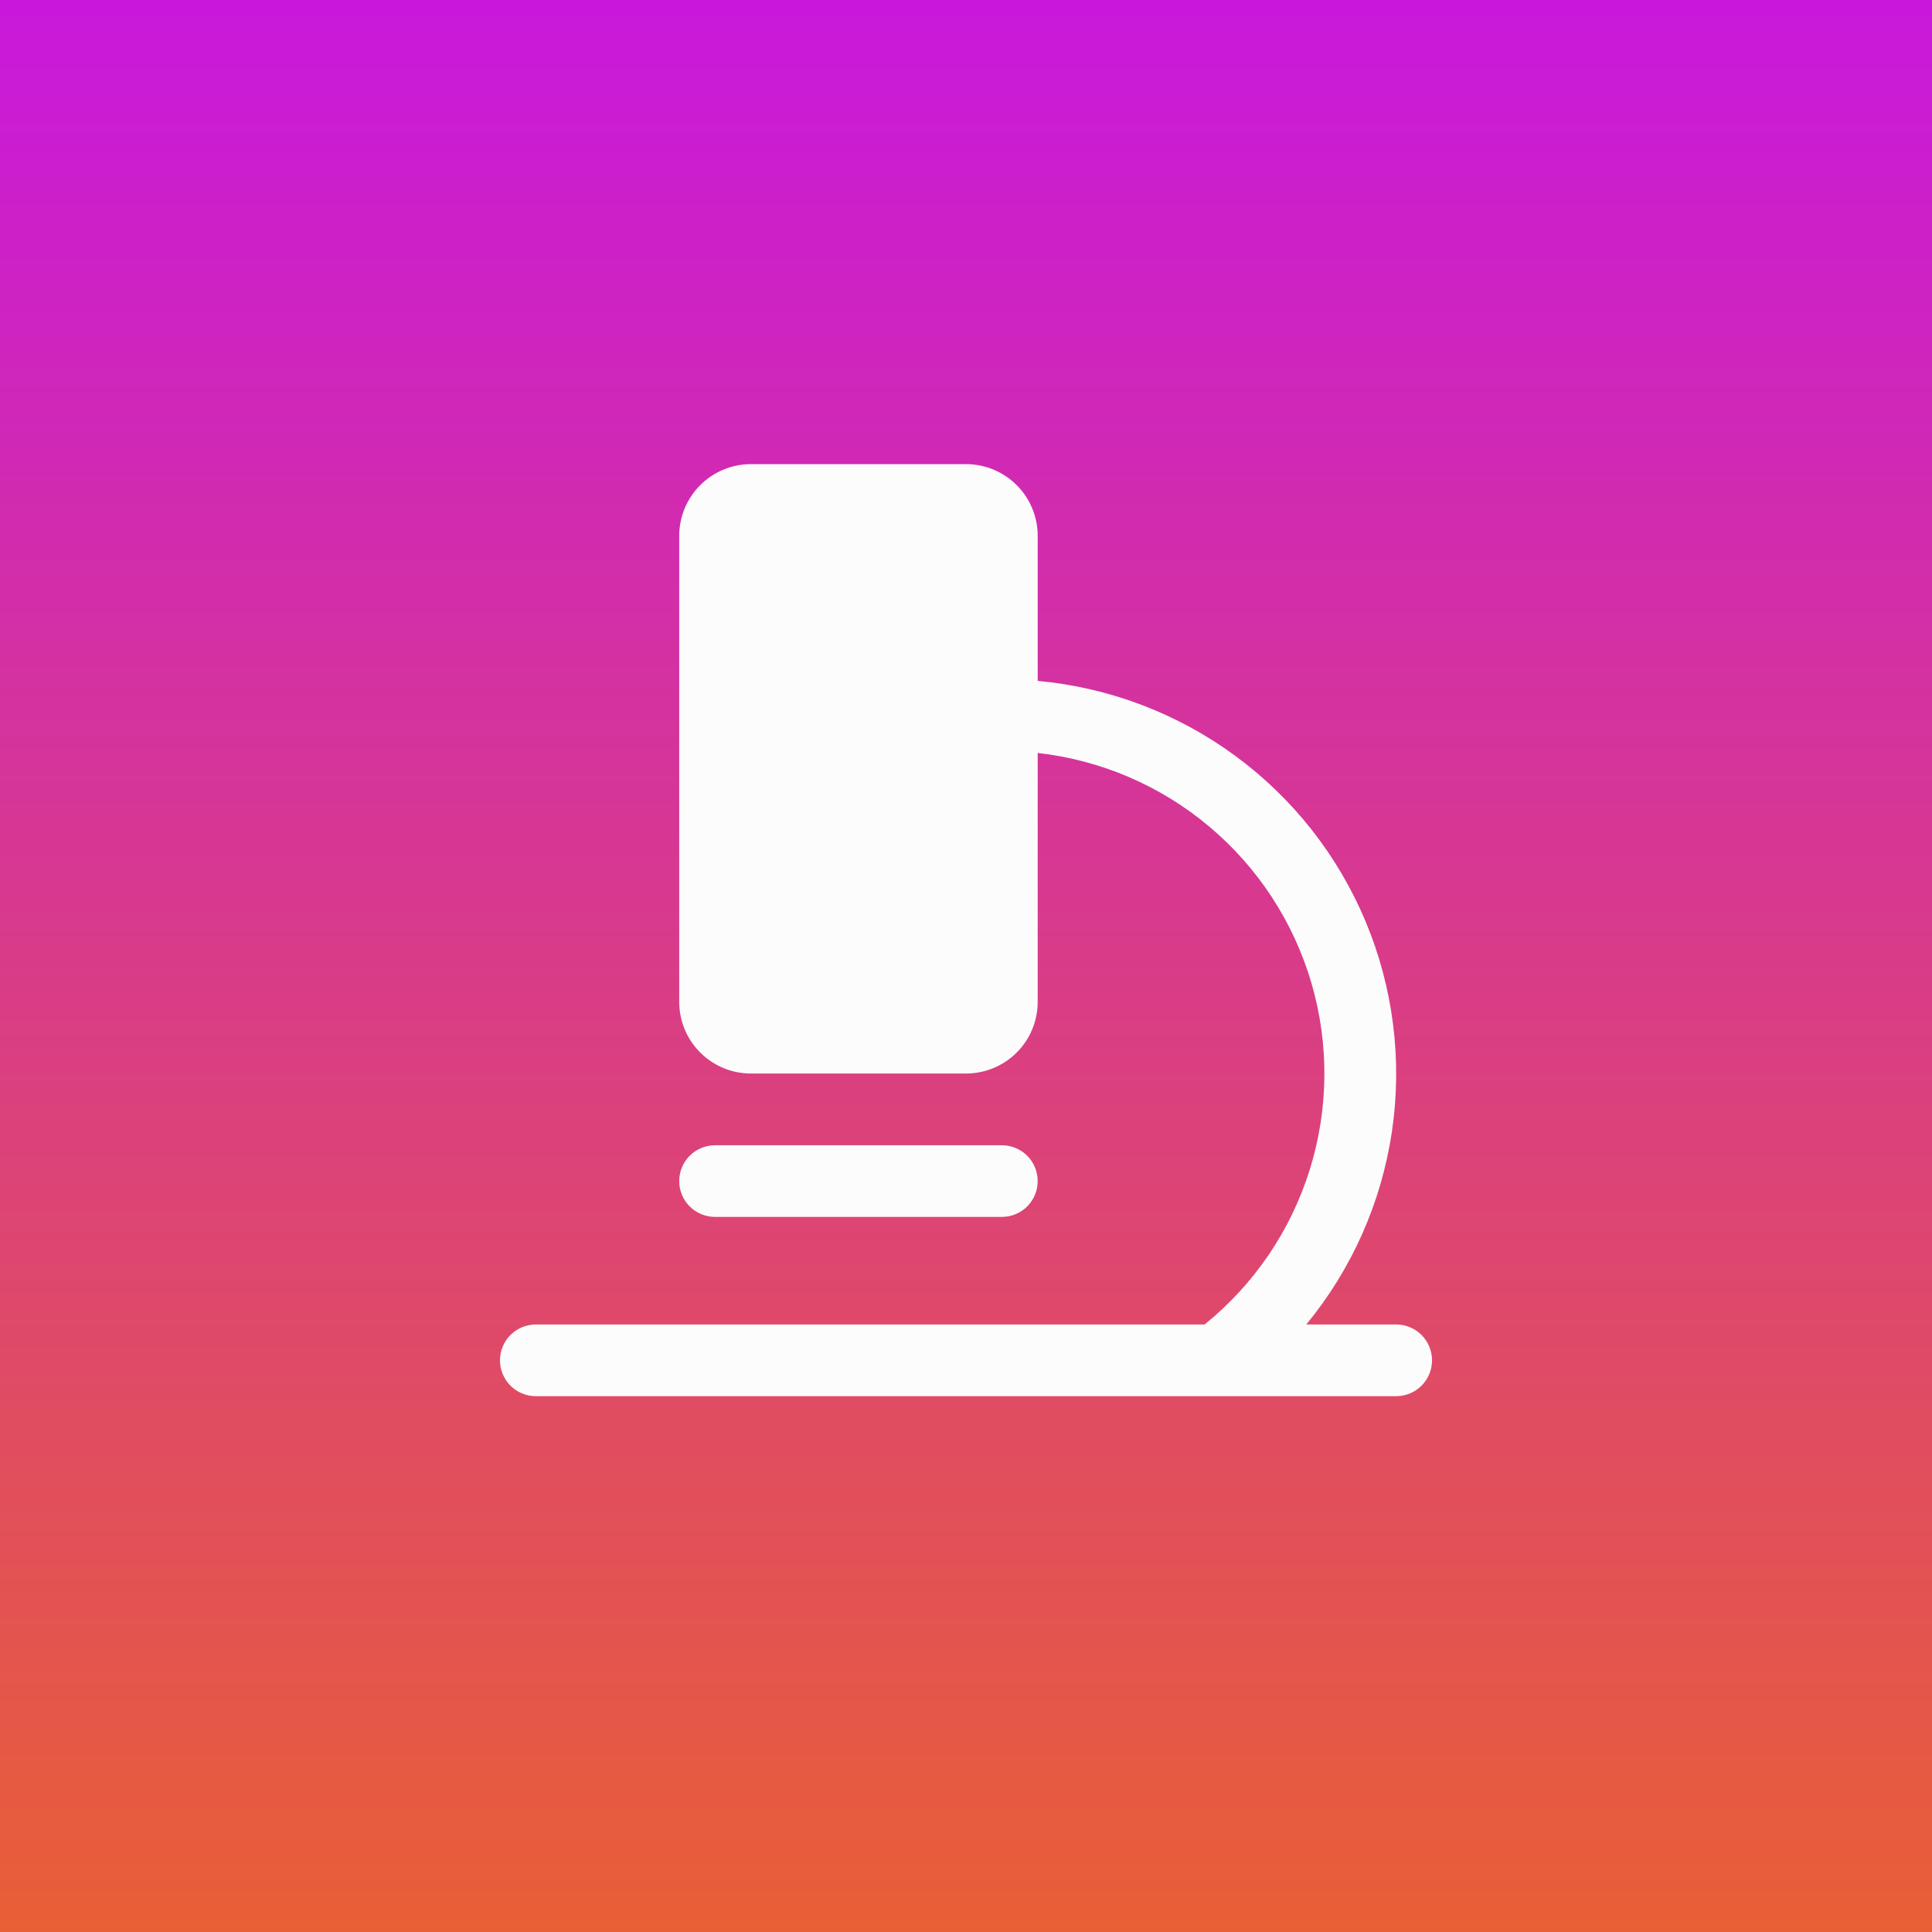
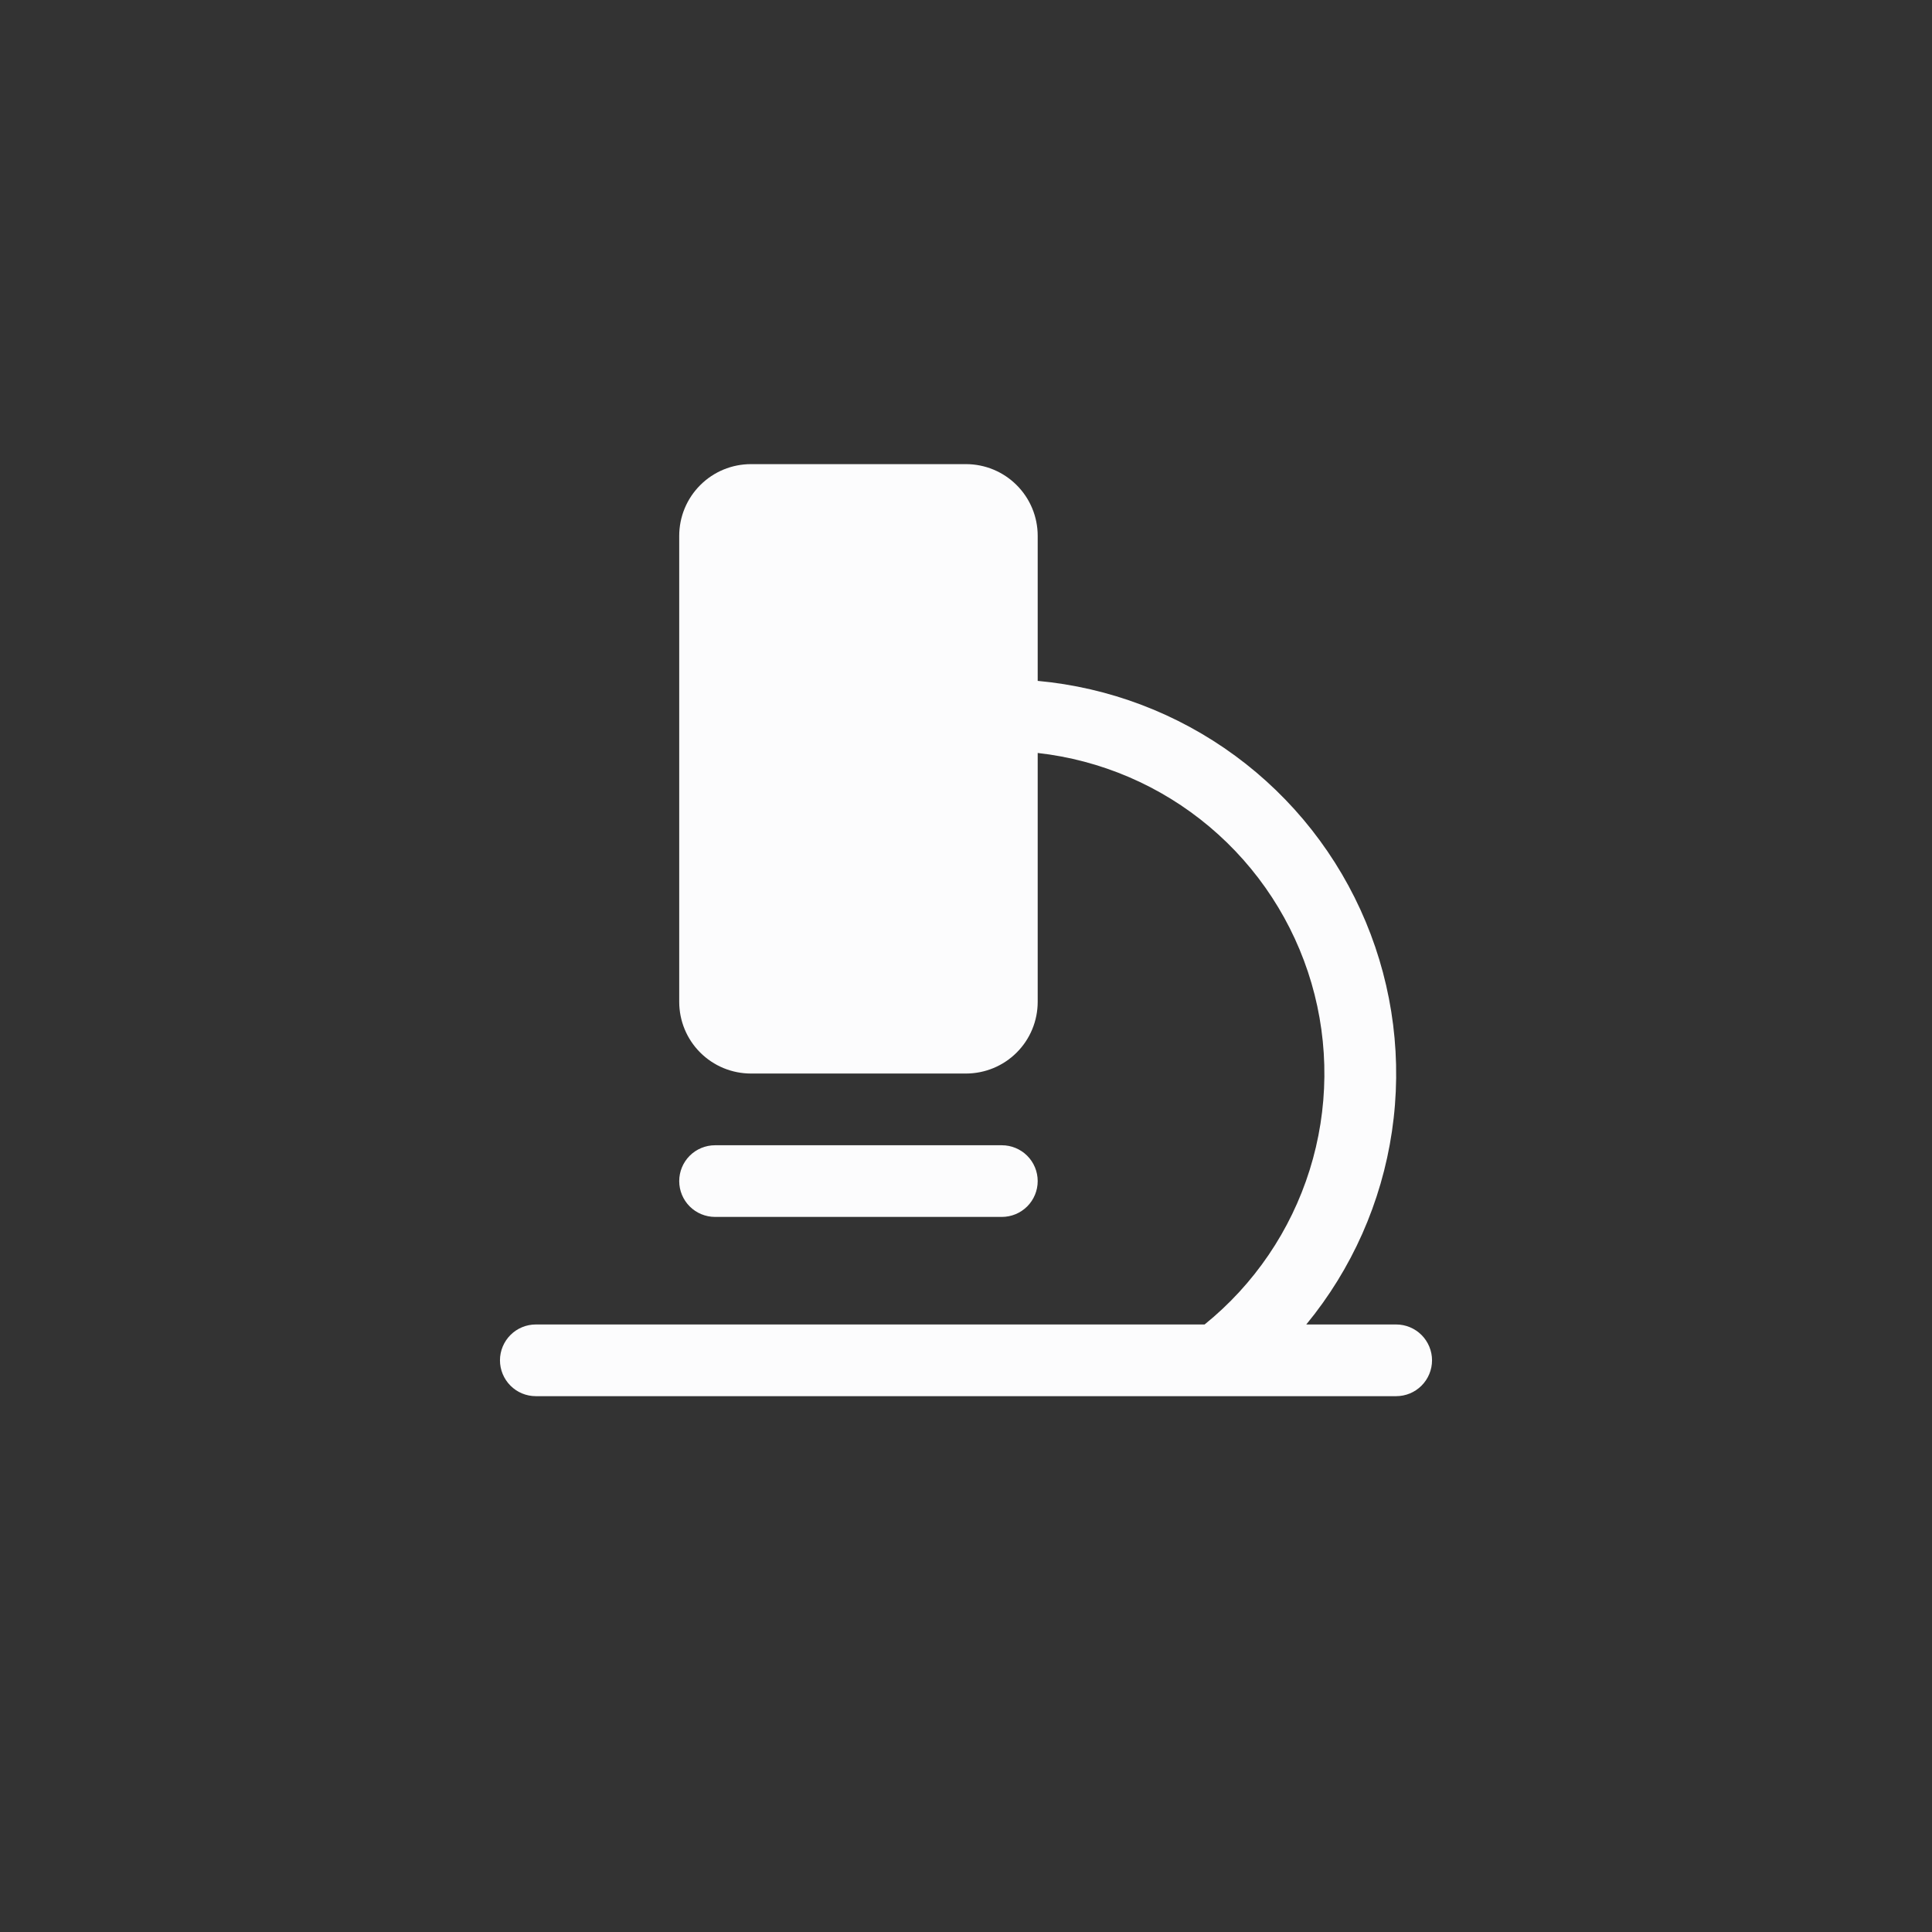
<svg xmlns="http://www.w3.org/2000/svg" width="64" height="64" viewBox="0 0 64 64" fill="none">
  <rect x="0" y="0" width="64" height="64" fill="#333333" stroke="none" />
-   <rect width="64" height="64" fill="url(#paint0_linear_2001_1119)" />
  <path d="M47.438 45.062C47.438 45.377 47.312 45.679 47.09 45.902C46.867 46.125 46.565 46.25 46.25 46.25H17.75C17.435 46.25 17.133 46.125 16.91 45.902C16.688 45.679 16.562 45.377 16.562 45.062C16.562 44.748 16.688 44.446 16.91 44.223C17.133 44 17.435 43.875 17.75 43.875H39.904C41.544 42.55 42.754 40.769 43.384 38.757C44.014 36.745 44.035 34.592 43.444 32.568C42.852 30.544 41.676 28.741 40.062 27.384C38.449 26.027 36.47 25.178 34.375 24.943V33.188C34.375 33.817 34.125 34.422 33.679 34.867C33.234 35.312 32.63 35.562 32 35.562H24.875C24.245 35.562 23.641 35.312 23.196 34.867C22.75 34.422 22.5 33.817 22.5 33.188V17.75C22.5 17.12 22.75 16.516 23.196 16.071C23.641 15.625 24.245 15.375 24.875 15.375H32C32.63 15.375 33.234 15.625 33.679 16.071C34.125 16.516 34.375 17.12 34.375 17.75V22.555C36.741 22.772 39.002 23.63 40.917 25.036C42.832 26.442 44.327 28.344 45.242 30.537C46.157 32.729 46.457 35.129 46.11 37.479C45.763 39.83 44.782 42.041 43.272 43.875H46.25C46.565 43.875 46.867 44 47.09 44.223C47.312 44.446 47.438 44.748 47.438 45.062ZM33.188 40.312C33.502 40.312 33.804 40.187 34.027 39.965C34.25 39.742 34.375 39.44 34.375 39.125C34.375 38.81 34.25 38.508 34.027 38.285C33.804 38.063 33.502 37.938 33.188 37.938H23.688C23.373 37.938 23.07 38.063 22.848 38.285C22.625 38.508 22.5 38.81 22.5 39.125C22.5 39.44 22.625 39.742 22.848 39.965C23.07 40.187 23.373 40.312 23.688 40.312H33.188Z" fill="#FCFCFD" />
  <defs>
    <linearGradient id="paint0_linear_2001_1119" x1="32" y1="0" x2="32" y2="64" gradientUnits="userSpaceOnUse">
      <stop stop-color="#C918DC" />
      <stop offset="1" stop-color="#E95F35" />
    </linearGradient>
  </defs>
</svg>